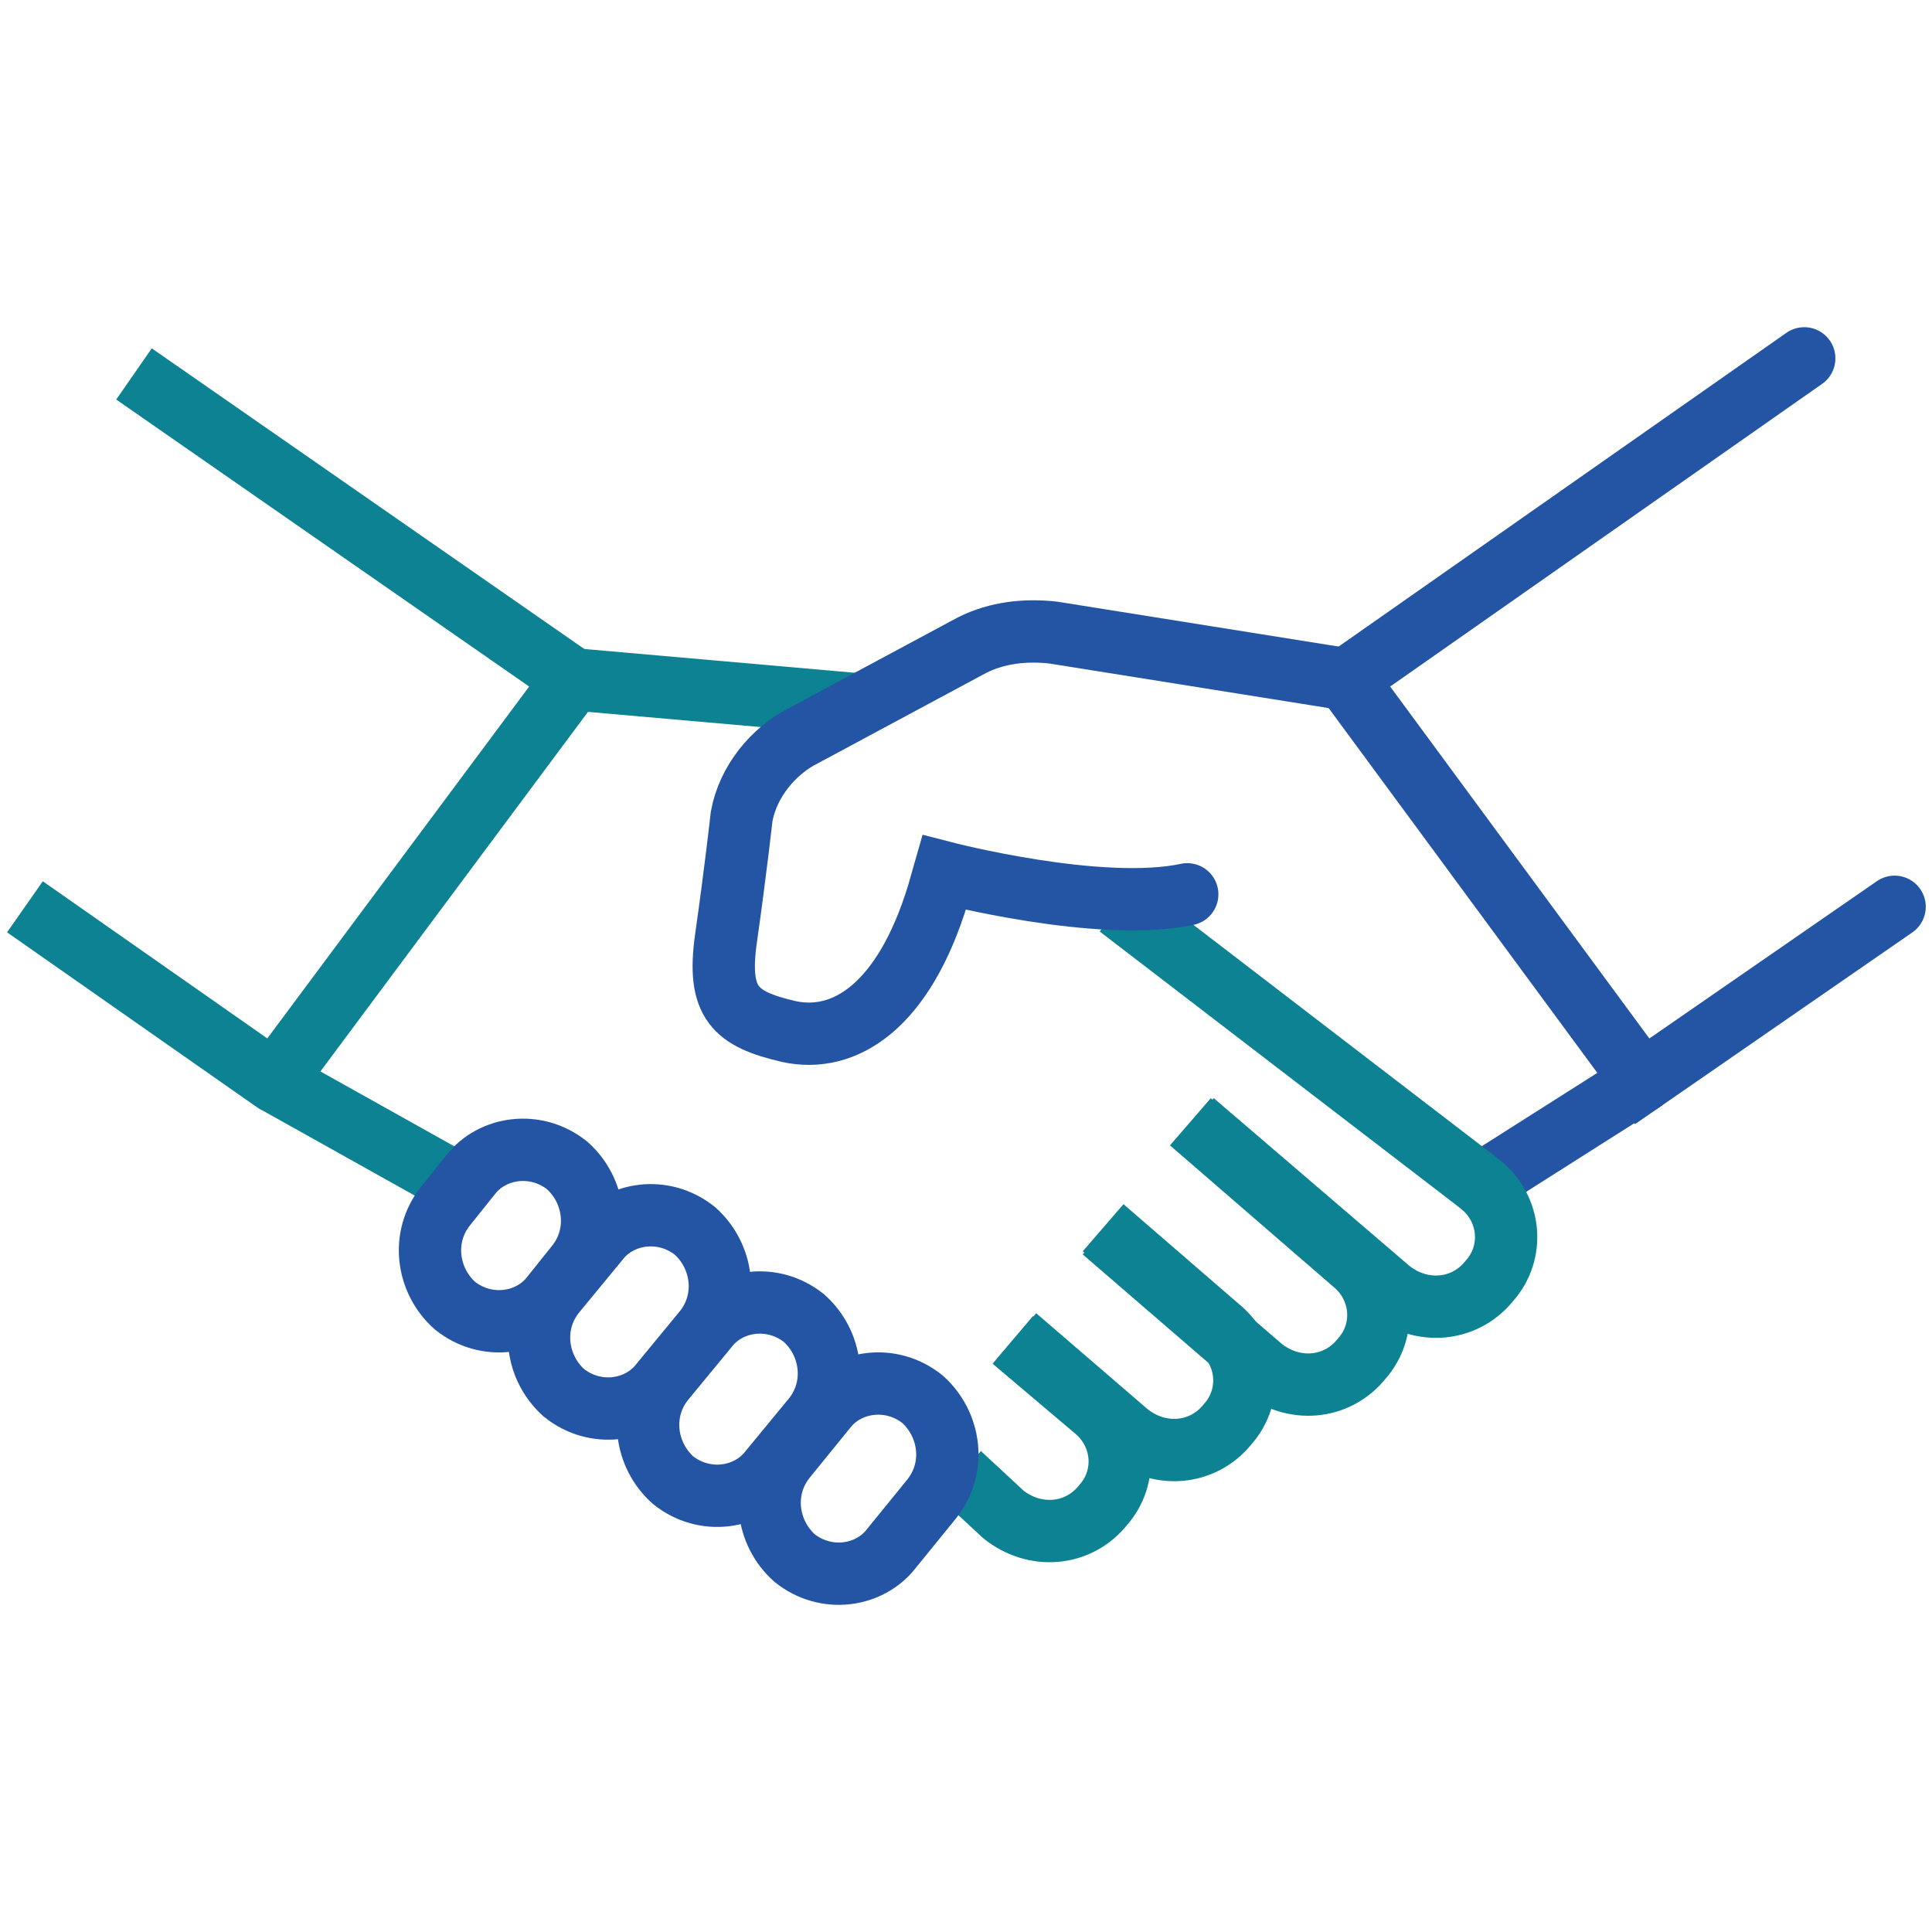
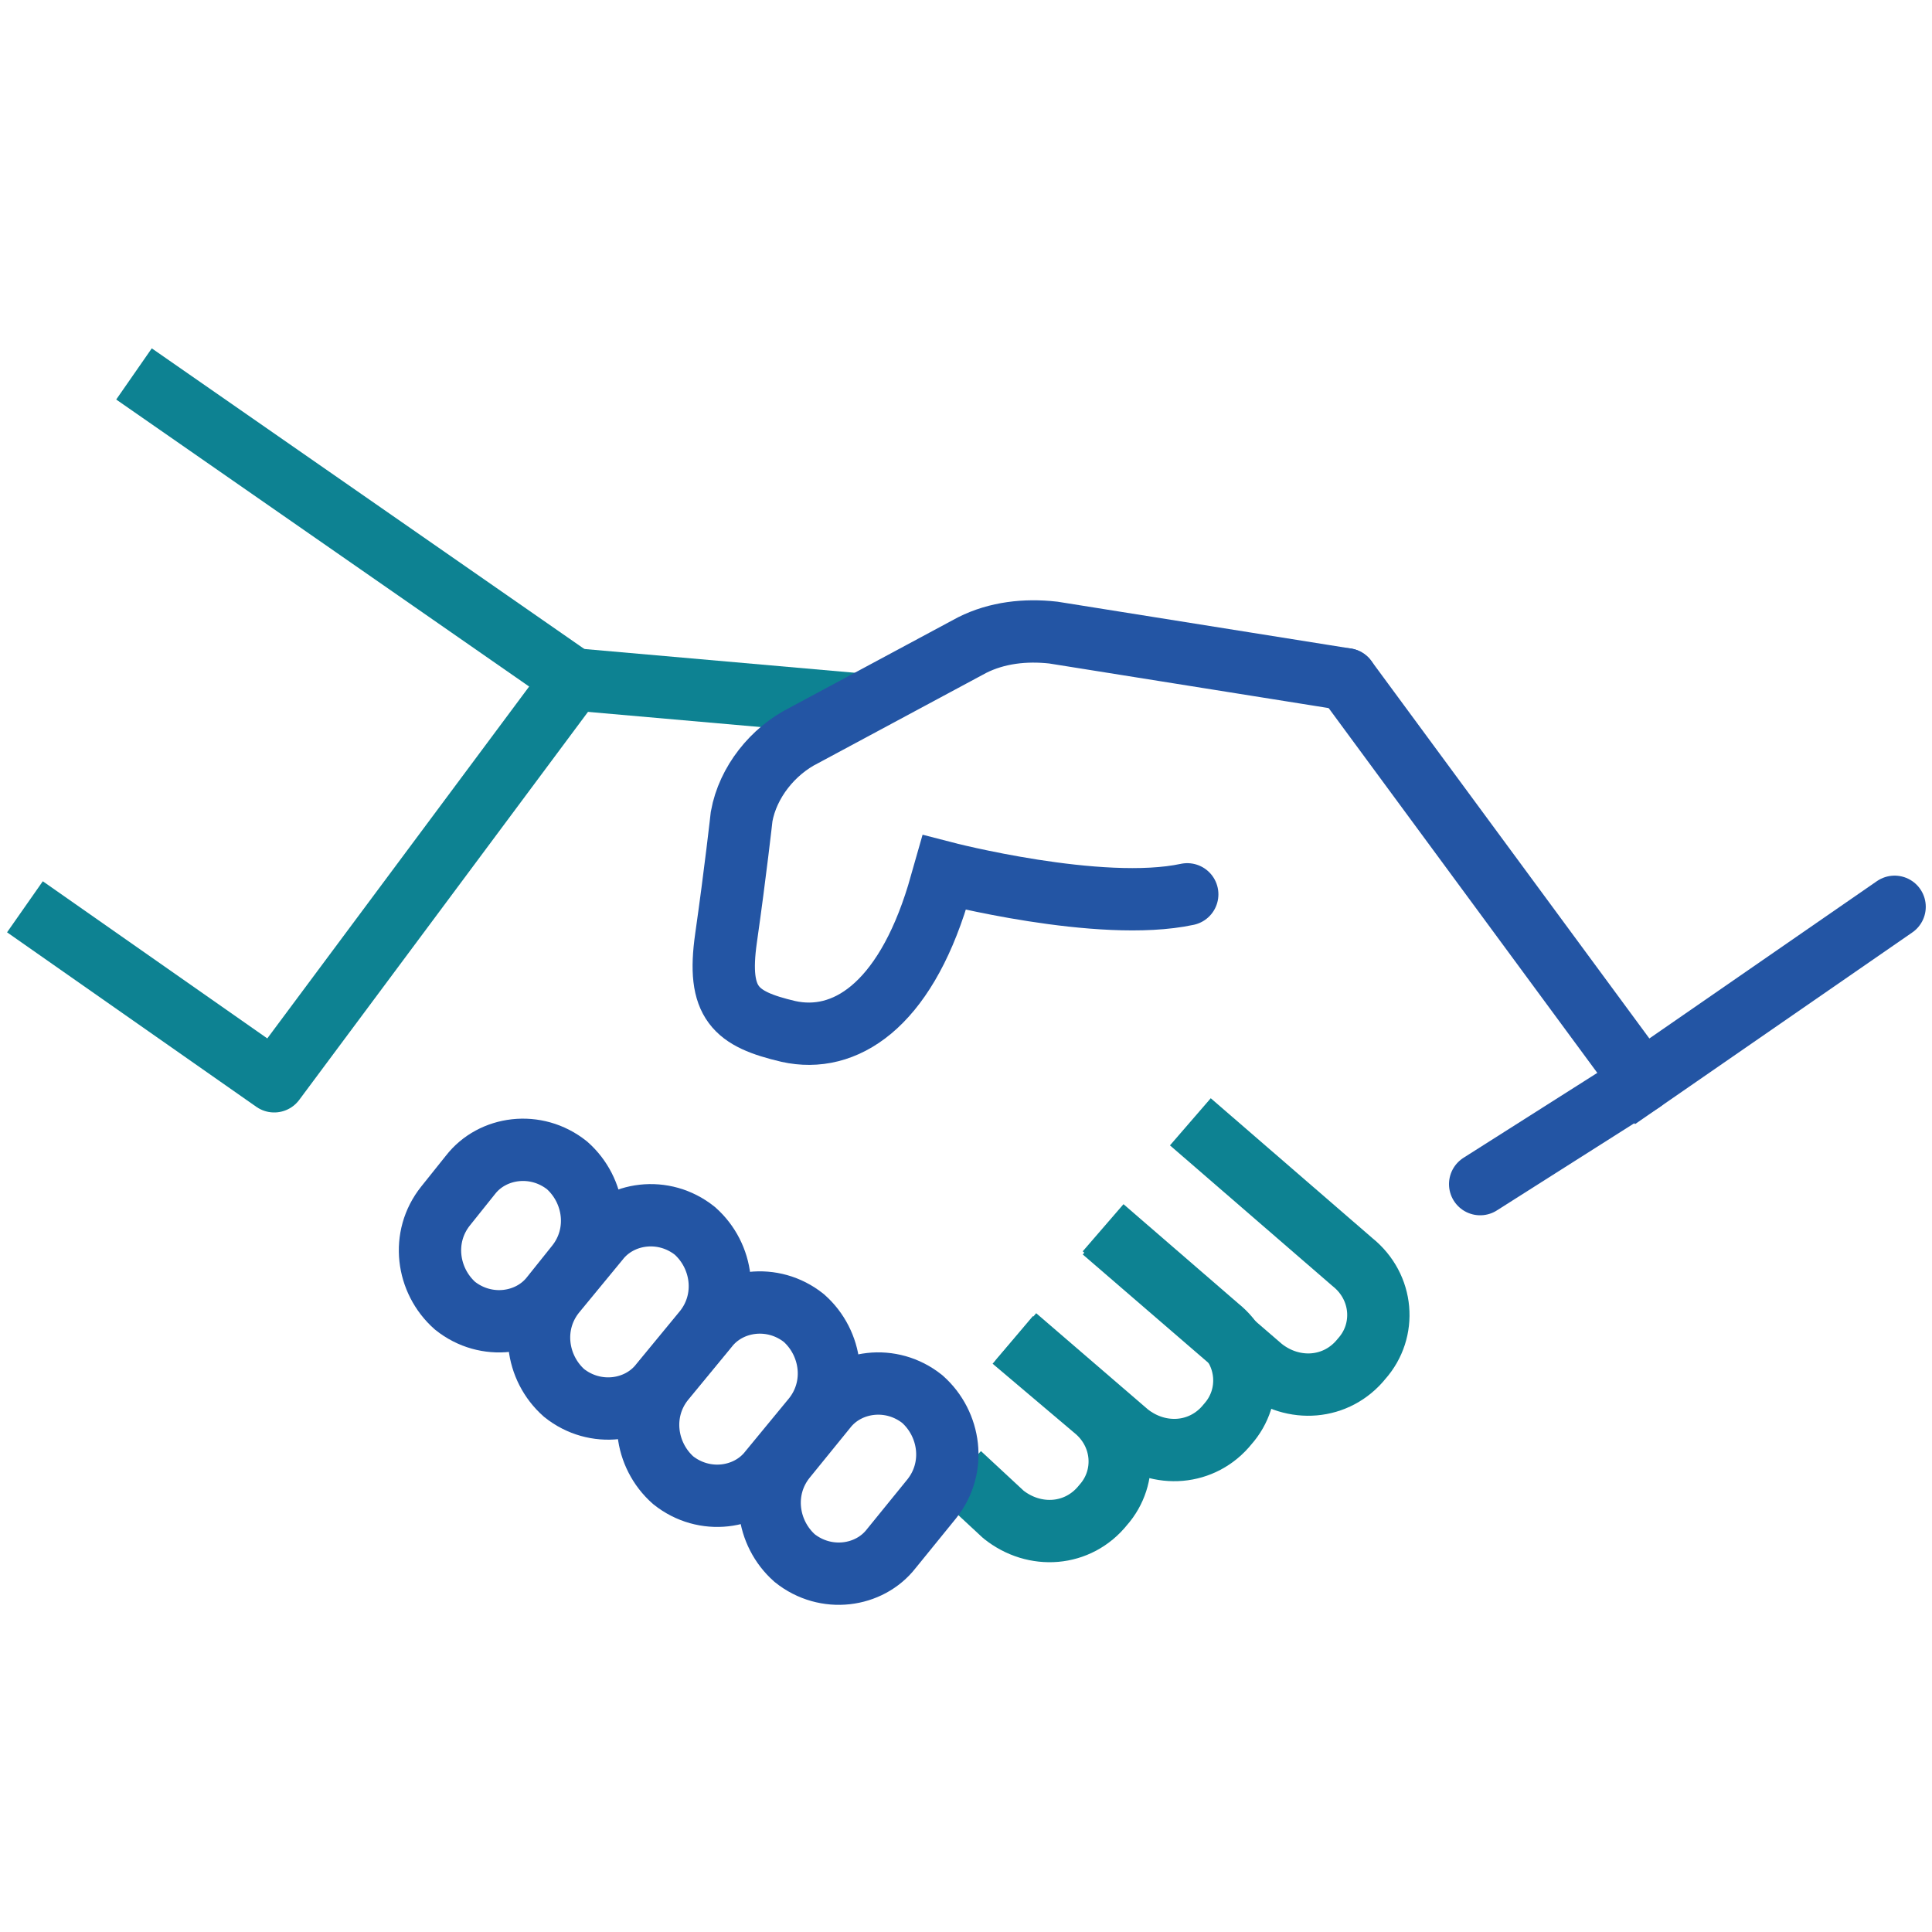
<svg xmlns="http://www.w3.org/2000/svg" width="62px" height="62px" viewBox="0 0 62 62">
  <defs>
    <style>
      .st0 {
        stroke: #0d8292;
        stroke-linejoin: round;
      }

      .st0, .st1 {
        fill: none;
        stroke-width: 2px;
      }

      .st1 {
        stroke: #2355a4;
        stroke-linecap: round;
        stroke-miterlimit: 10;
      }
    </style>
  </defs>
  <line class="st1" x1="52.7" y1="34.7" x2="47.5" y2="38" />
  <polyline class="st1" points="60.8 29.1 52.7 34.7 43.2 21.8" />
  <line class="st0" x1="27.5" y1="22.6" x2="18.4" y2="21.8" />
  <polyline class="st0" points=".8 29.1 8.8 34.7 18.4 21.8 4.3 12" />
  <path class="st0" d="M30.8,47.3l1.4,1.3c1,.8,2.4.7,3.2-.3h0c.8-.9.7-2.3-.3-3.1l-2.6-2.2" />
  <path class="st0" d="M32.6,42.9l3.6,3.1c1,.8,2.4.7,3.2-.3h0c.8-.9.7-2.3-.3-3.1l-3.7-3.2" />
  <path class="st0" d="M35.4,39.5l5.1,4.4c1,.8,2.4.7,3.2-.3h0c.8-.9.7-2.3-.3-3.1l-5.2-4.5" />
-   <path class="st0" d="M38.3,36l6.3,5.4c1,.8,2.4.7,3.2-.3h0c.8-.9.7-2.3-.3-3.1l-11.6-8.9" />
-   <line class="st0" x1="8.8" y1="34.7" x2="14.7" y2="38" />
-   <line class="st1" x1="43.2" y1="21.8" x2="57.9" y2="11.5" />
  <path class="st1" d="M15.1,37.7l-.8,1c-.8,1-.6,2.4.3,3.2h0c1,.8,2.4.6,3.1-.3l.8-1c.8-1,.6-2.4-.3-3.2h0c-1-.8-2.4-.6-3.1.3Z" />
  <path class="st1" d="M19.2,39.8l-1.4,1.7c-.8,1-.6,2.4.3,3.2h0c1,.8,2.4.6,3.1-.3l1.4-1.7c.8-1,.6-2.4-.3-3.2h0c-1-.8-2.4-.6-3.1.3Z" />
  <path class="st1" d="M22.7,42.6l-1.4,1.7c-.8,1-.6,2.4.3,3.2h0c1,.8,2.4.6,3.1-.3l1.4-1.7c.8-1,.6-2.4-.3-3.2h0c-1-.8-2.4-.6-3.1.3Z" />
  <path class="st1" d="M26.5,45.2l-1.3,1.6c-.8,1-.6,2.4.3,3.2h0c1,.8,2.4.6,3.1-.3l1.3-1.6c.8-1,.6-2.4-.3-3.2h0c-1-.8-2.4-.6-3.1.3Z" />
  <path class="st1" d="M43.2,21.8l-9.4-1.5c-.9-.1-1.8,0-2.6.4l-5.4,2.9c-1,.5-1.8,1.5-2,2.6,0,0-.2,1.8-.5,3.9-.3,2.1.3,2.6,2,3h0c1.8.4,3.7-.8,4.8-4.4l.2-.7s5,1.3,7.8.7" />
</svg>